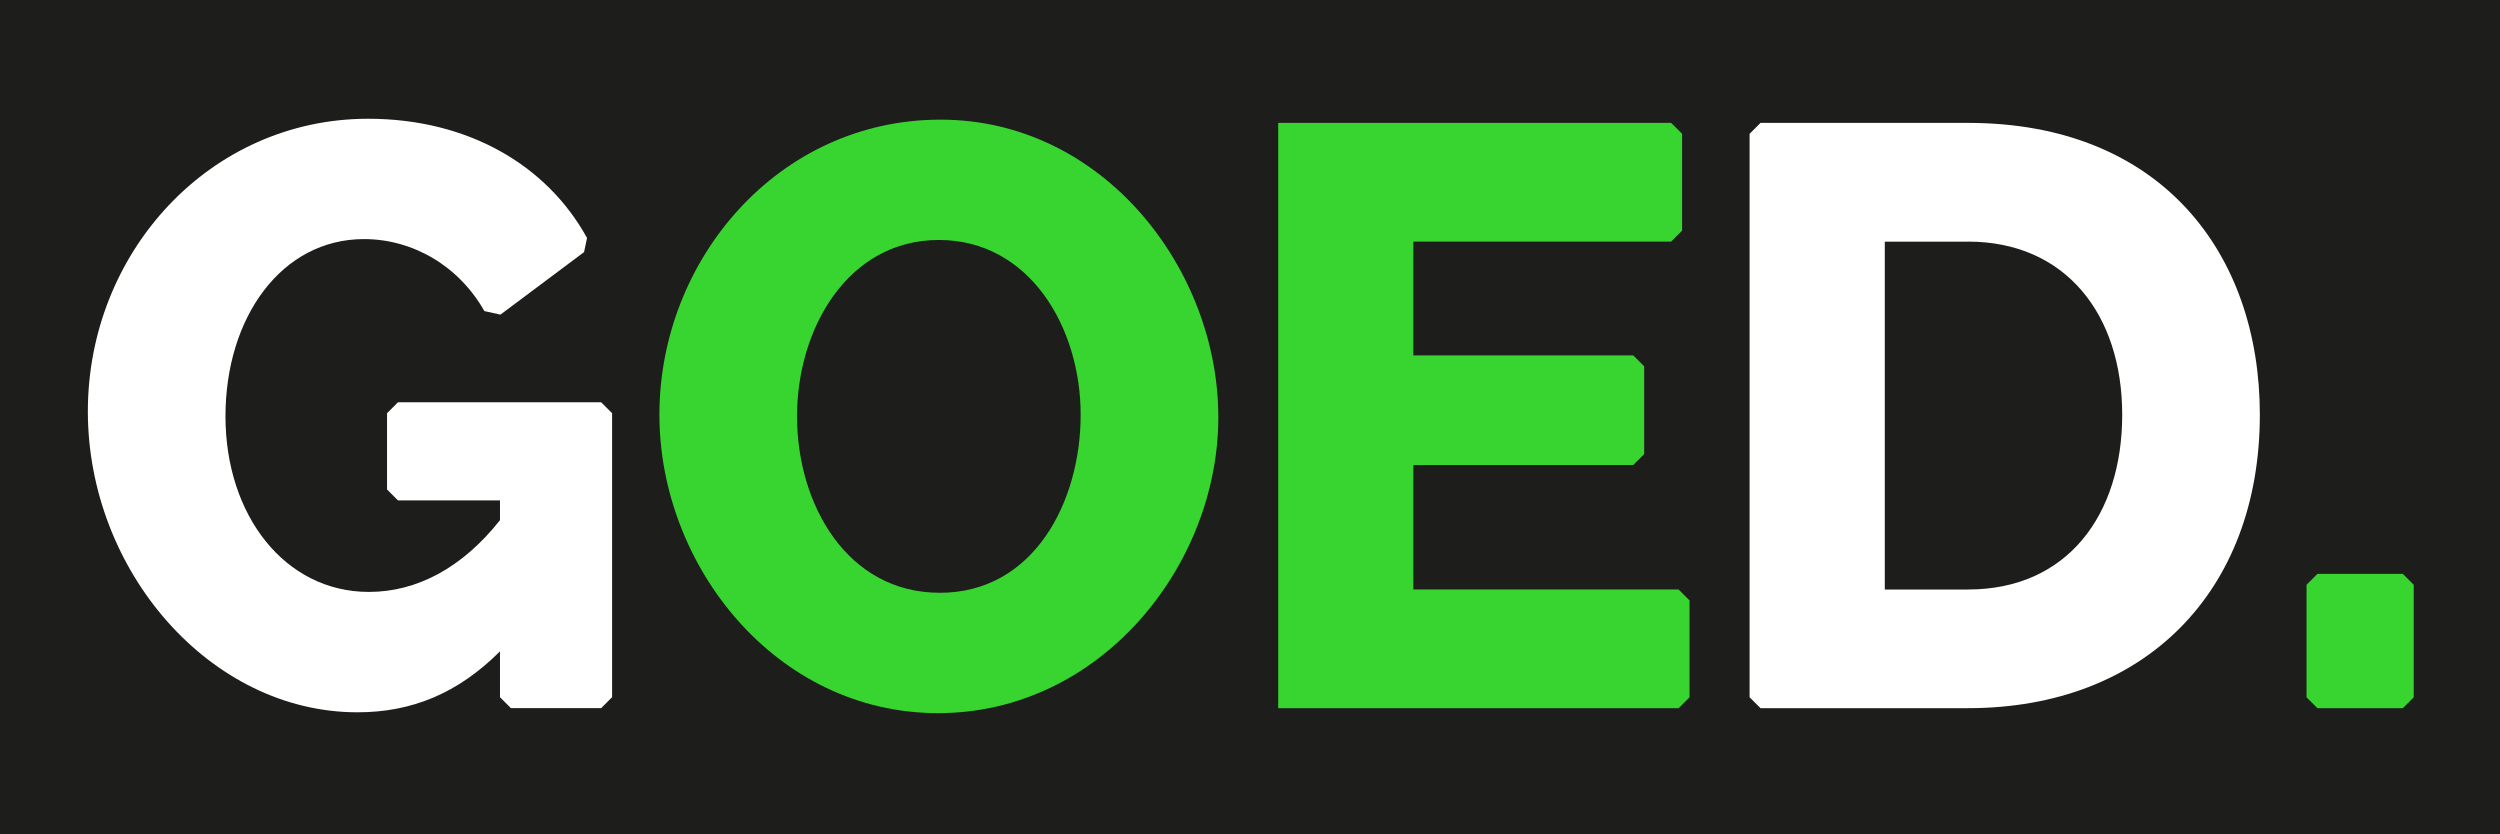
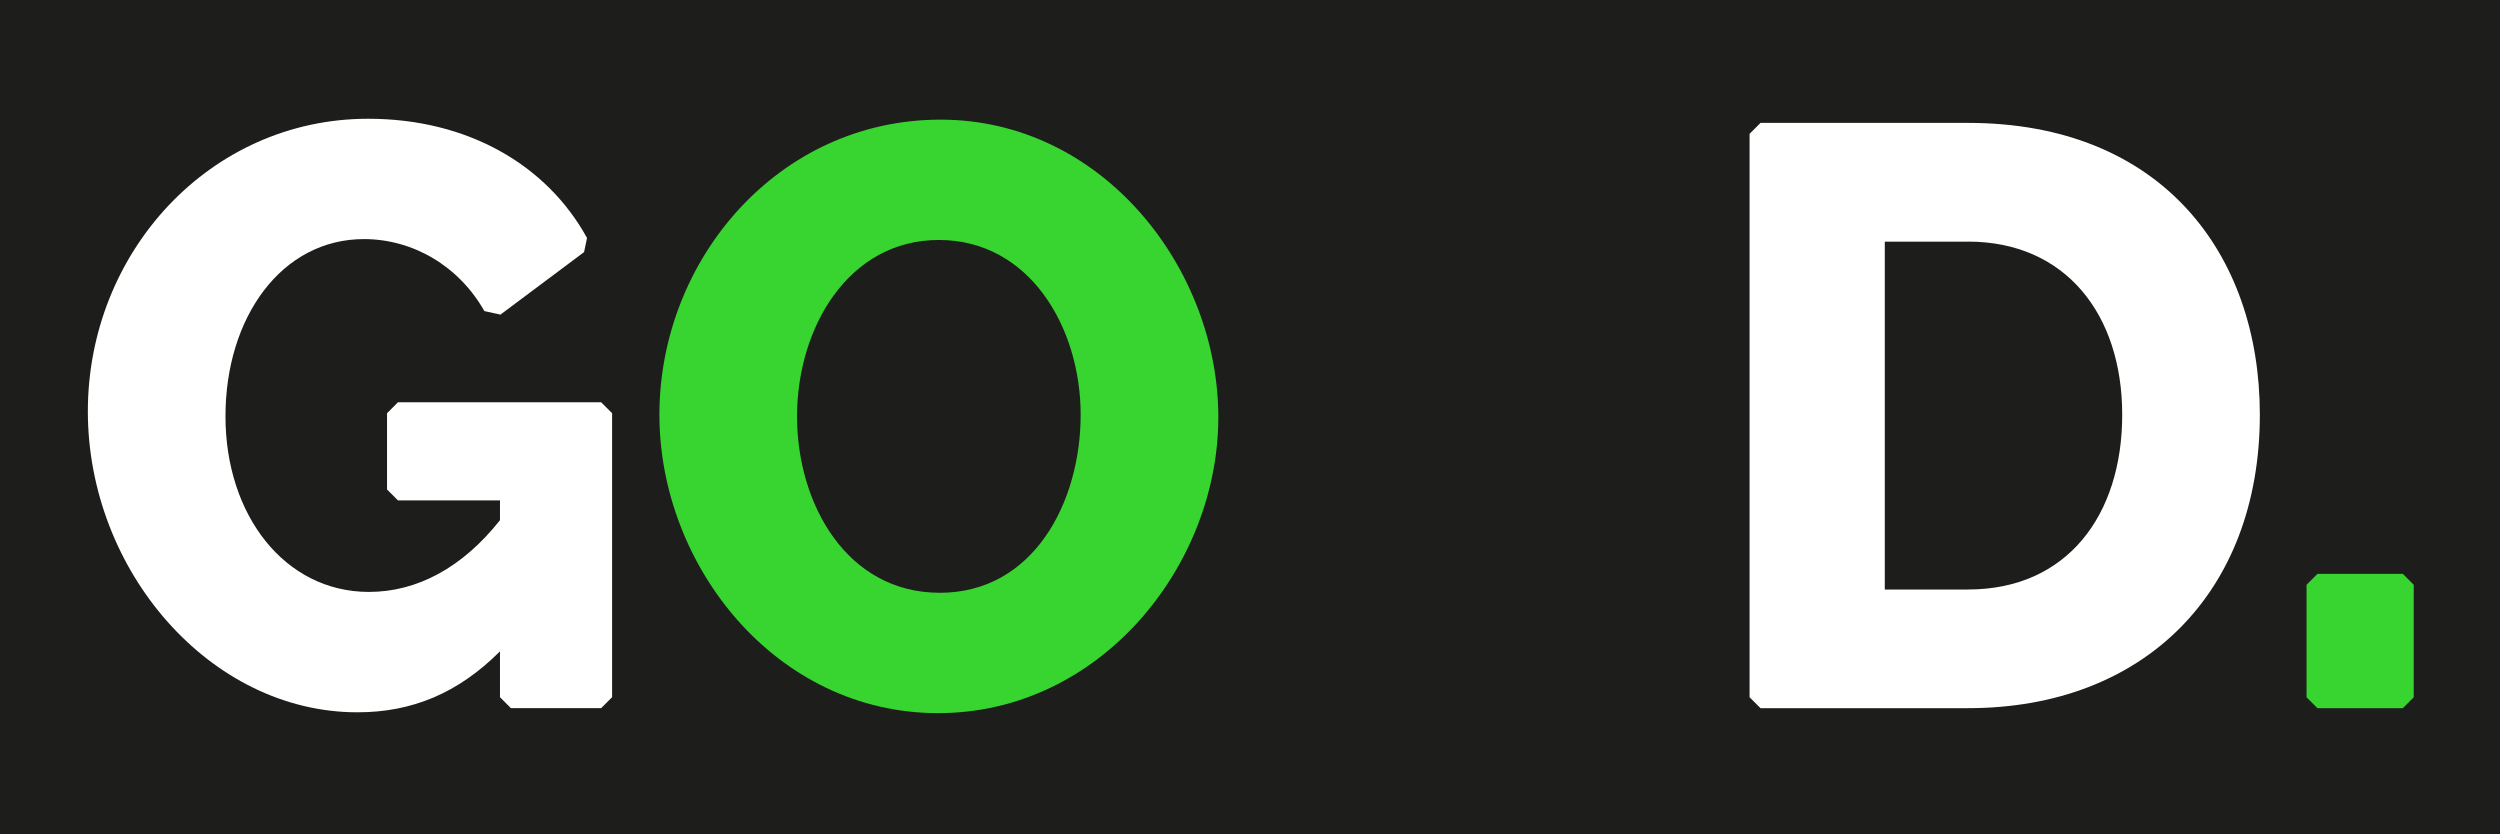
<svg xmlns="http://www.w3.org/2000/svg" id="a" viewBox="0 0 537.87 179.53">
  <defs>
    <style>.b{fill:#38d430;}.b,.c,.d{stroke-width:0px;}.c{fill:#1d1d1b;}.d{fill:#fff;}</style>
  </defs>
  <rect class="c" width="537.87" height="179.53" />
  <path class="d" d="m107.58,140.13c-9.05,9.04-18.98,13.12-30.68,13.12-31.75,0-58-30.51-58-64.74s26.25-62.96,60.3-62.96c21.35,0,38.42,9.87,47.1,25.65l-.64,3.04-17.99,13.45-3.46-.76c-5.49-9.72-15.39-15.49-25.9-15.49-17.74,0-29.8,16.85-29.8,38.13s12.77,37.78,30.86,37.78c10.29,0,20.04-5.14,28.2-15.43v-4.26h-21.95c-.92-.92-1.43-1.43-2.35-2.35v-16.41l2.35-2.35h43.72l2.35,2.35v61.1l-2.35,2.35h-19.42l-2.35-2.35v-9.89Z" />
  <path class="b" d="m141.87,89.23c0-33.34,25.54-63.49,60.48-63.49s59.77,32.1,59.77,64.02-25.36,63.67-60.3,63.67-59.95-31.75-59.95-64.2Zm60.3,38.31c20.22,0,30.33-19.51,30.33-38.31s-11-37.6-30.51-37.6-30.51,18.98-30.51,37.95,10.82,37.95,30.68,37.95Z" />
-   <path class="b" d="m363.5,129.18v20.84c-.92.92-1.43,1.43-2.35,2.35h-86.15V26.44h84.55c.92.92,1.43,1.43,2.35,2.35v20.84c-.92.92-1.43,1.43-2.35,2.35h-55.47v24.48h47.31l2.35,2.35v18.89l-2.35,2.35h-47.31v26.78h57.07c.92.92,1.43,1.43,2.35,2.35Z" />
  <path class="d" d="m376.42,150.02V28.79c.92-.92,1.43-1.43,2.35-2.35h44.65c41.5,0,62.78,28.02,62.78,62.78,0,38.13-24.83,63.14-62.78,63.14h-44.65c-.92-.92-1.43-1.43-2.35-2.35Zm47-98.03h-17.91v74.84h17.91c21.28,0,33.17-15.96,33.17-37.6s-12.24-37.25-33.17-37.25Z" />
  <path class="b" d="m496.25,150.02v-24.21c.92-.92,1.43-1.43,2.35-2.35h18.36c.92.92,1.43,1.43,2.35,2.35v24.21c-.92.92-1.43,1.43-2.35,2.35h-18.36c-.92-.92-1.43-1.43-2.35-2.35Z" />
</svg>